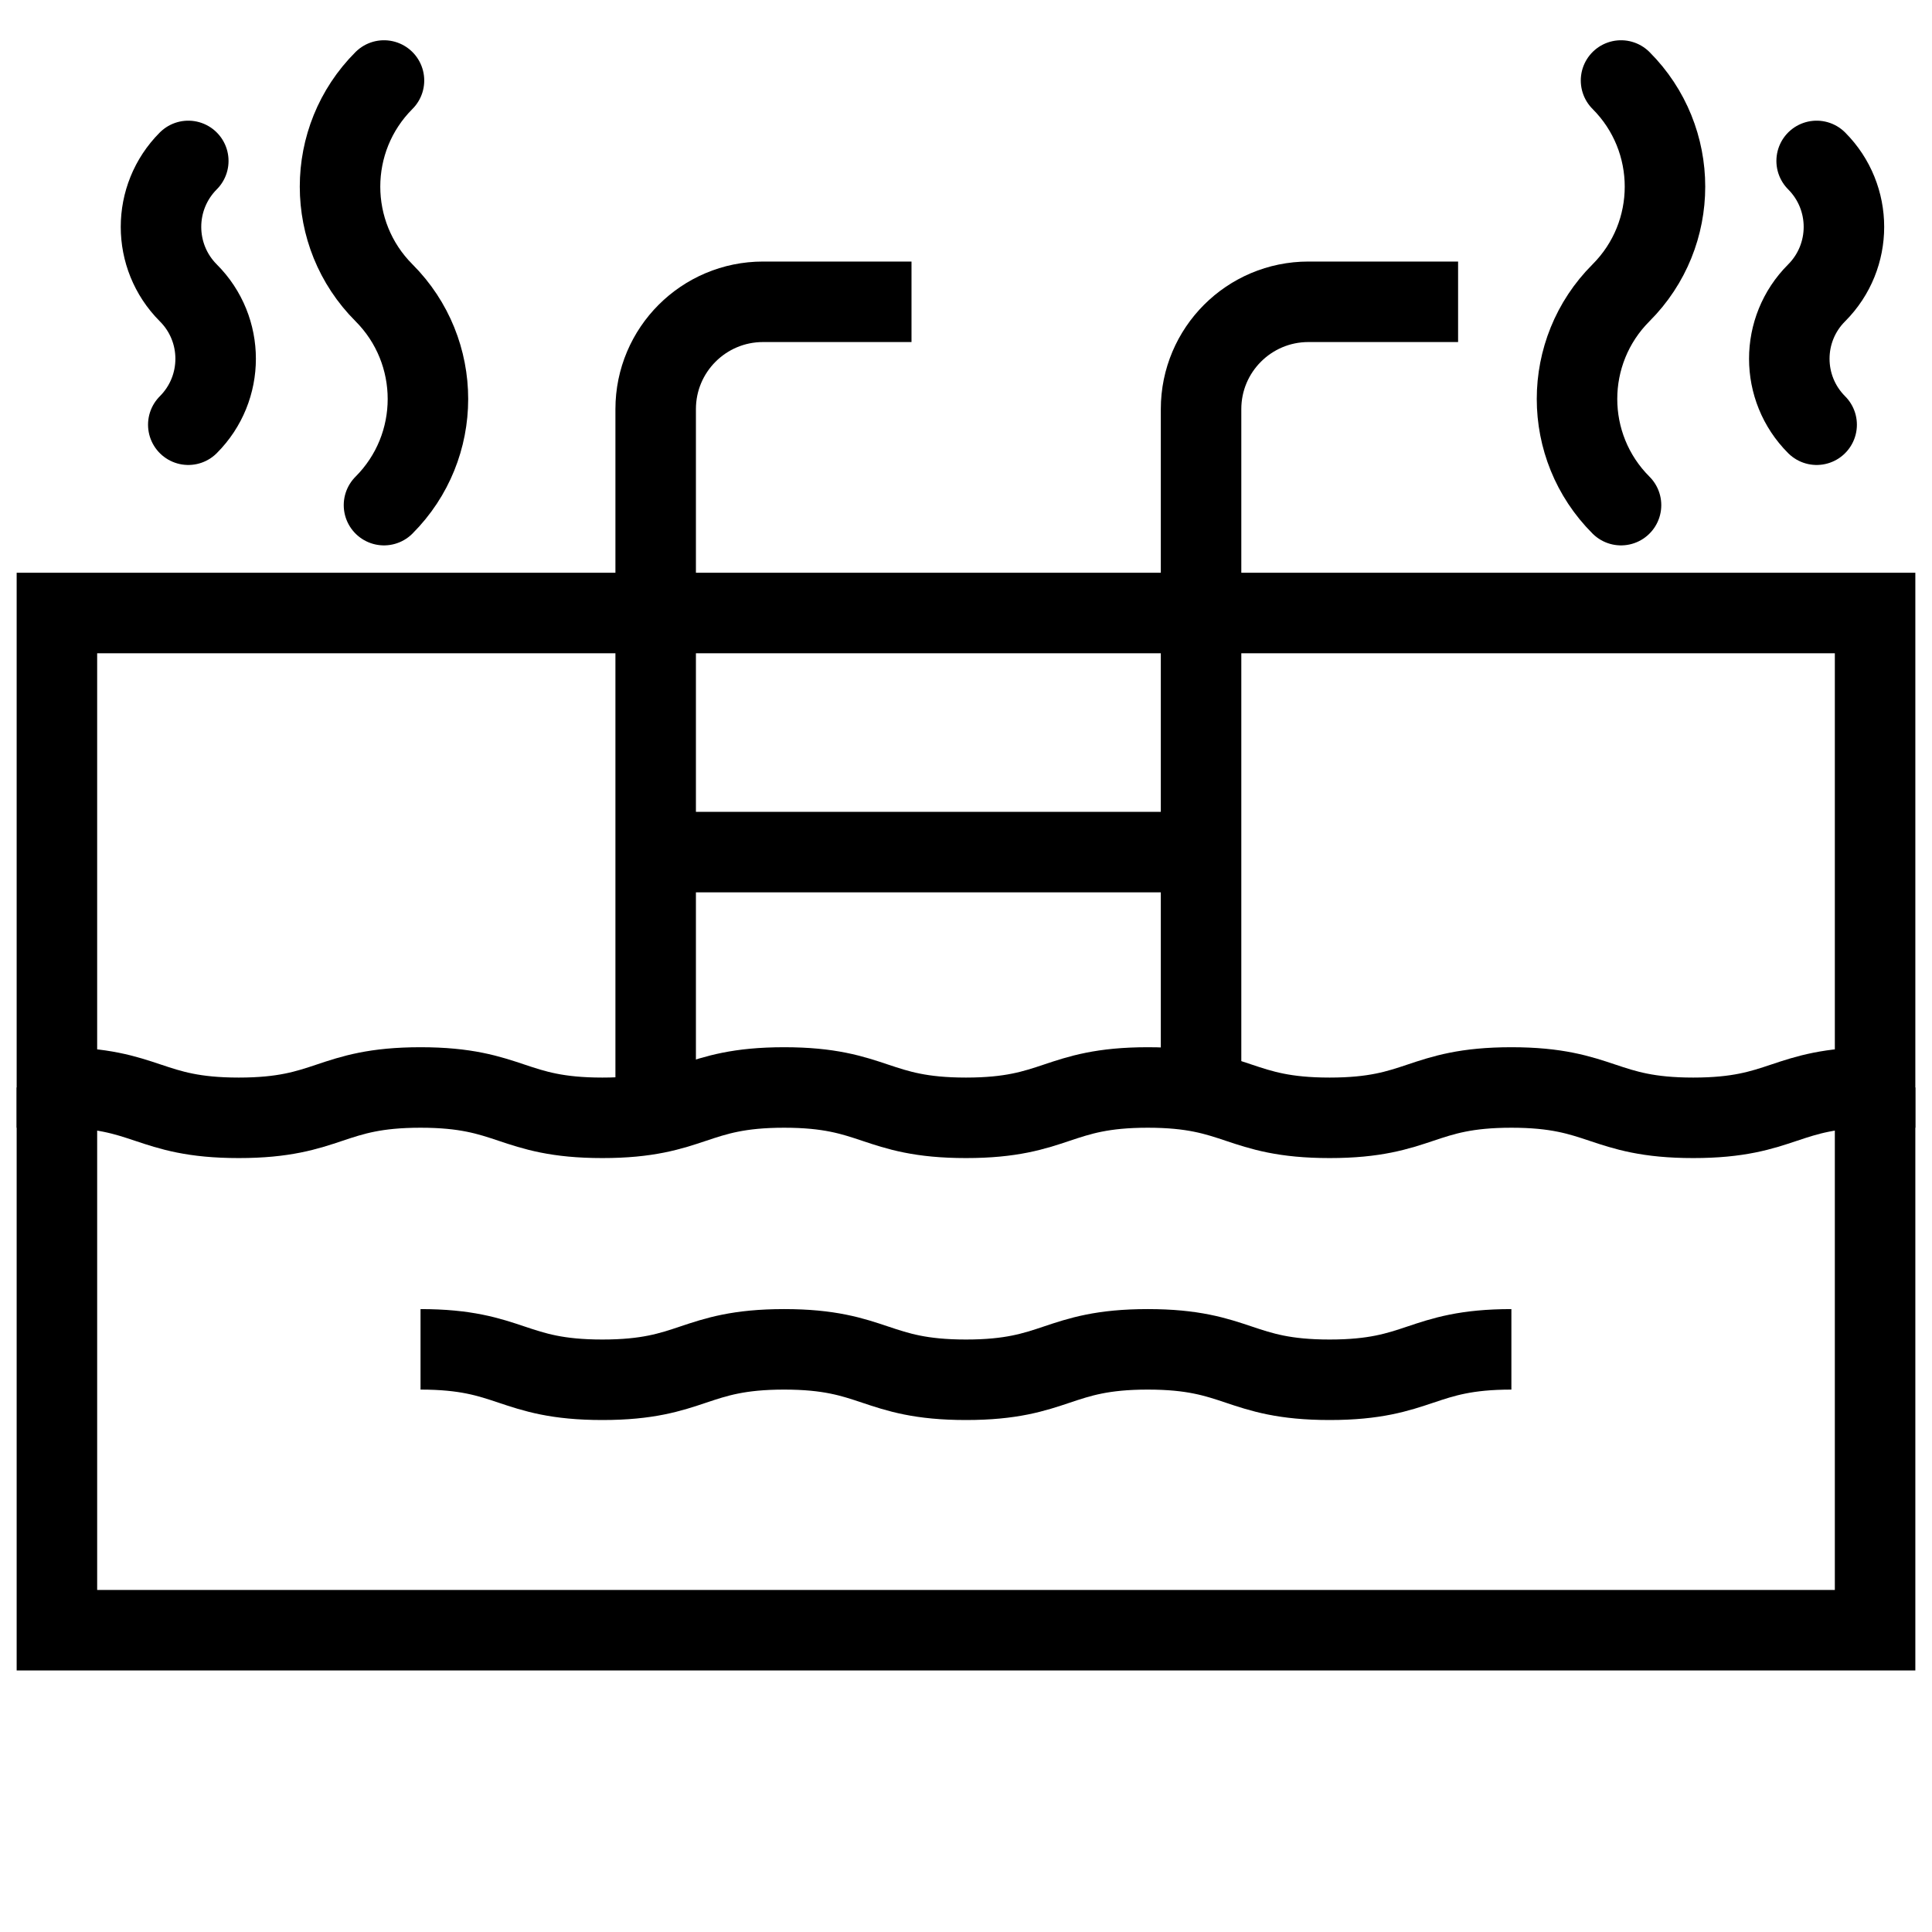
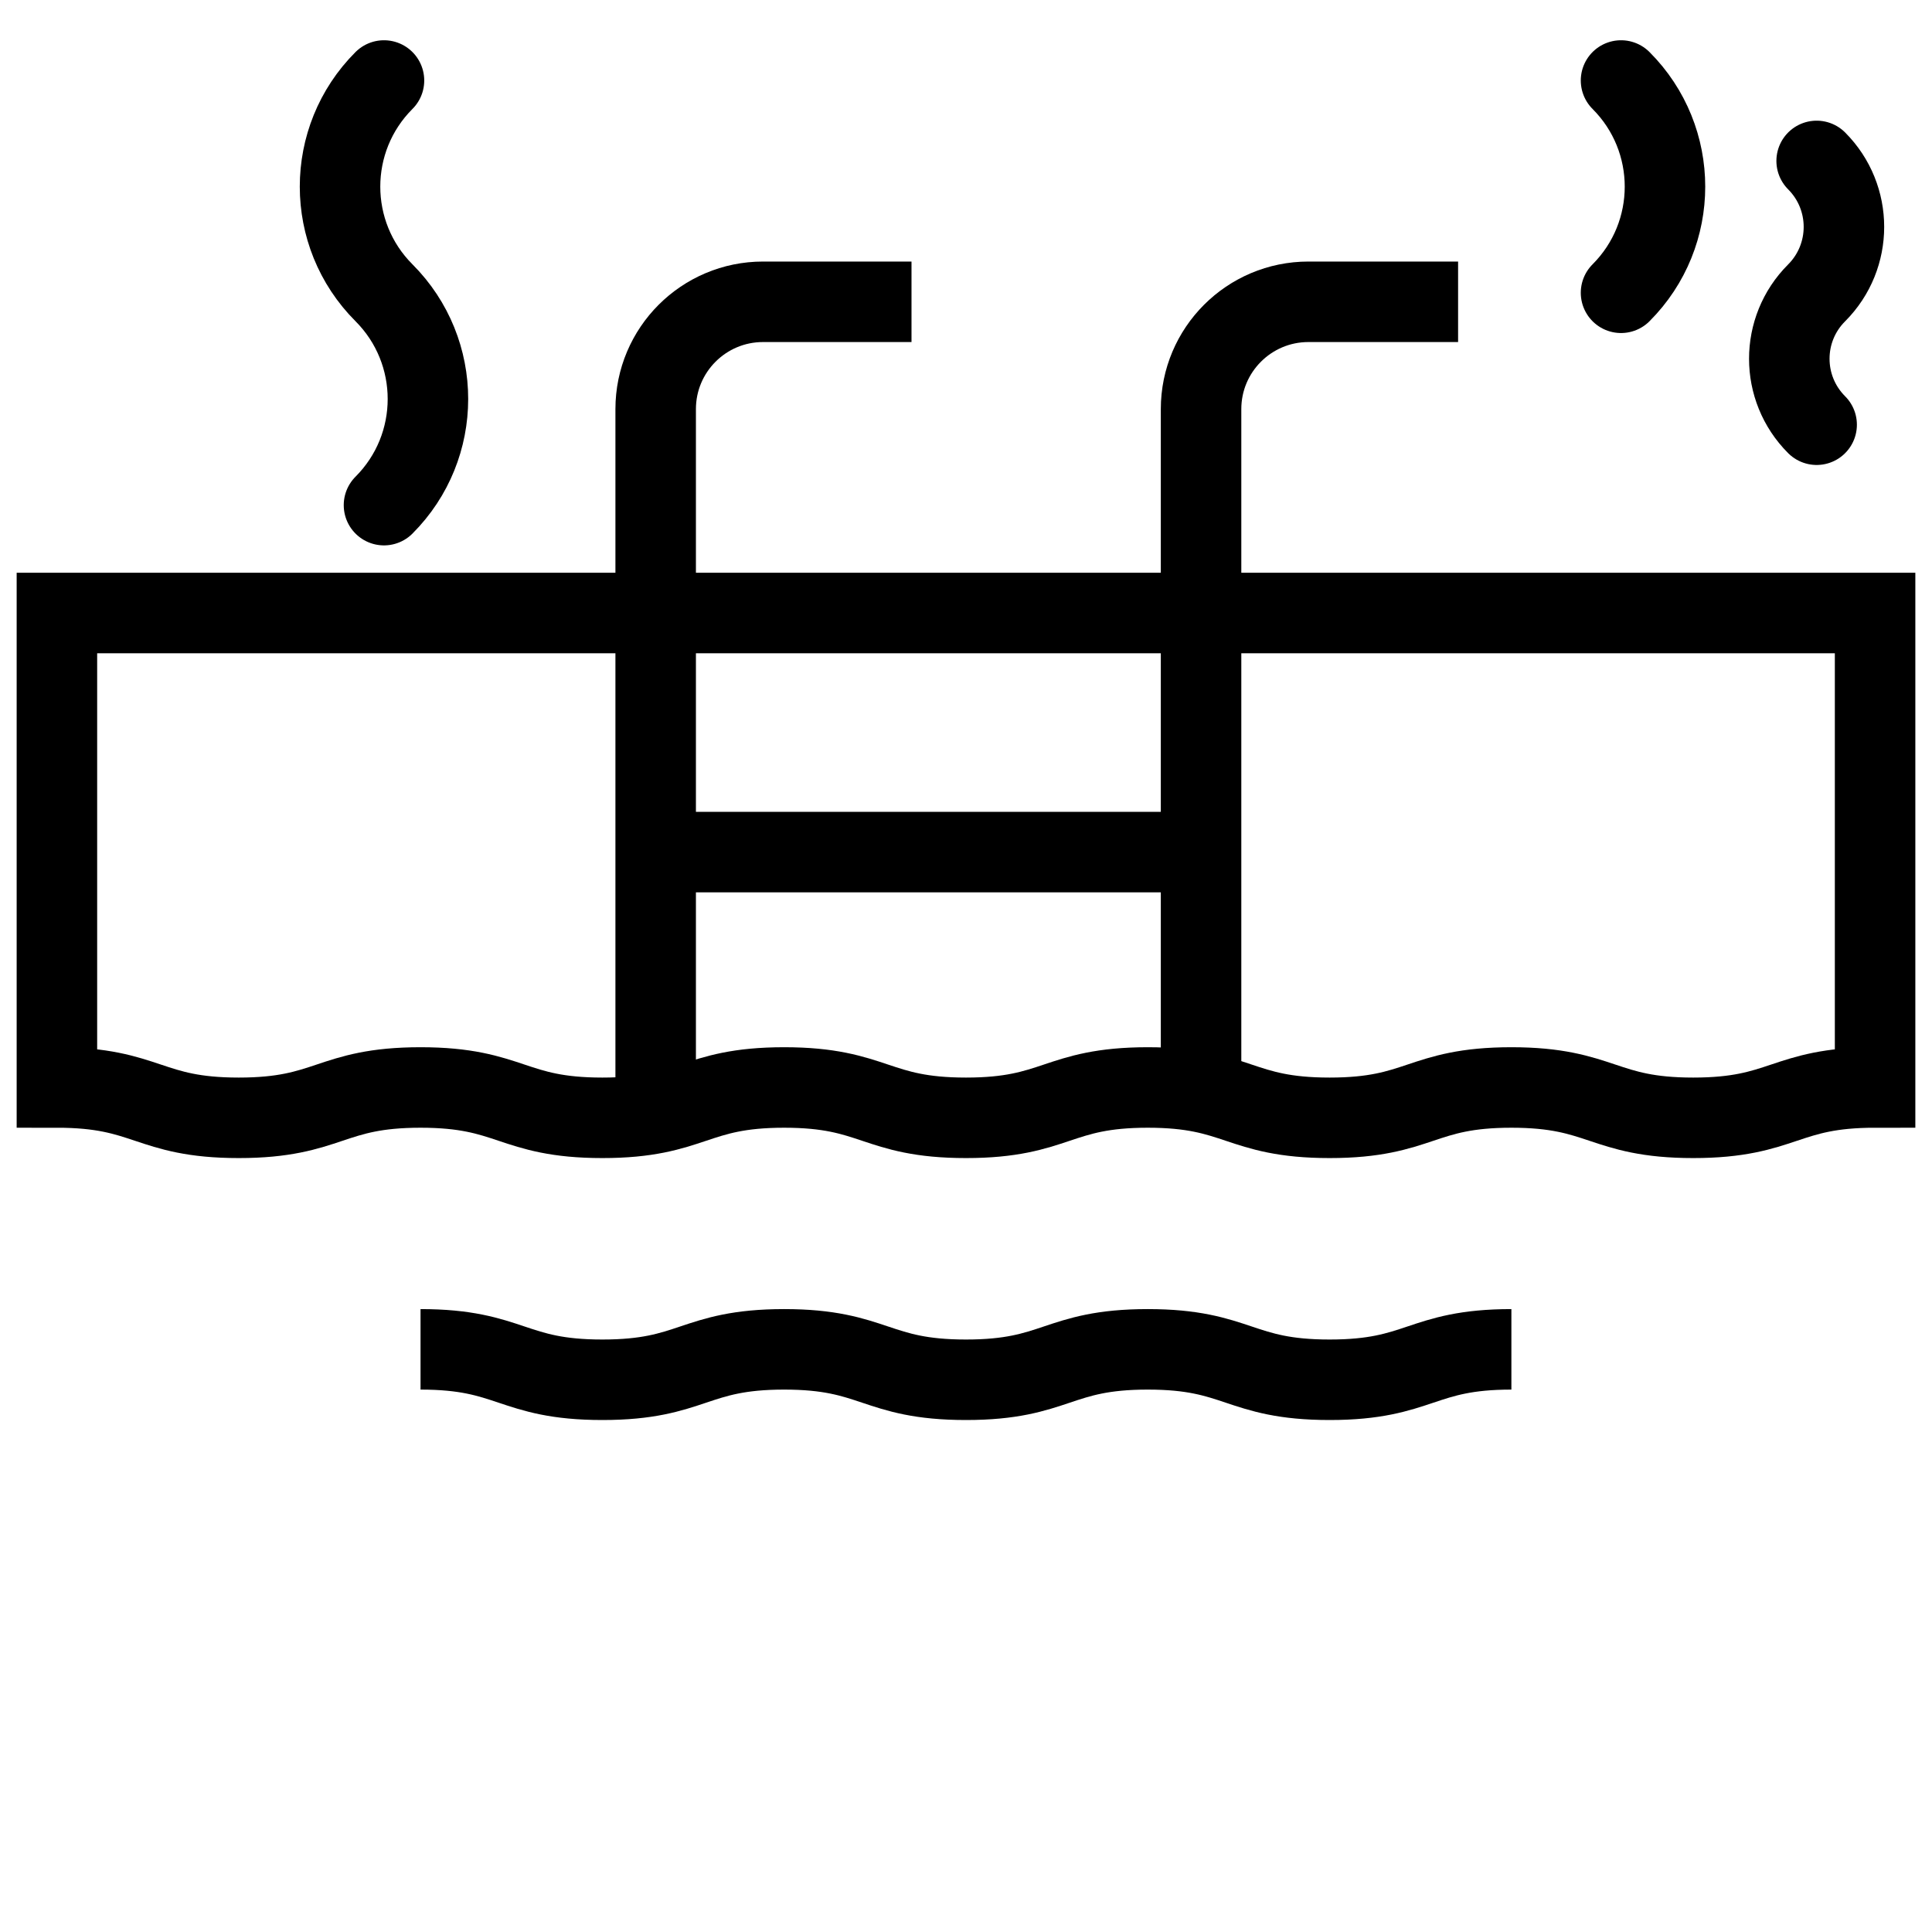
<svg xmlns="http://www.w3.org/2000/svg" width="24" height="24" viewBox="0 0 24 24" fill="none">
  <path d="M23.293 13.509C22.163 13.509 22.163 13.886 21.034 13.886C19.905 13.886 19.904 13.509 18.775 13.509C17.646 13.509 17.646 13.886 16.517 13.886C15.387 13.886 15.387 13.509 14.258 13.509C13.129 13.509 13.129 13.886 12 13.886C10.87 13.886 10.87 13.509 9.741 13.509C8.612 13.509 8.612 13.886 7.483 13.886C6.354 13.886 6.354 13.509 5.224 13.509C4.095 13.509 4.095 13.886 2.966 13.886C1.837 13.886 1.837 13.509 0.707 13.509V7.615H23.293V13.509Z" stroke="black" stroke-miterlimit="10" />
  <path d="M18.775 16.762C17.646 16.762 17.646 17.14 16.517 17.14C15.387 17.14 15.387 16.762 14.258 16.762C13.129 16.762 13.129 17.14 12 17.14C10.87 17.14 10.87 16.762 9.741 16.762C8.612 16.762 8.612 17.14 7.483 17.14C6.354 17.14 6.354 16.762 5.224 16.762" stroke="black" stroke-miterlimit="10" />
-   <path d="M23.293 13.509V20.251H0.707V13.509" stroke="black" stroke-miterlimit="10" />
  <path d="M8.145 13.829V5.082C8.145 4.346 8.742 3.749 9.479 3.749H11.323" stroke="black" stroke-miterlimit="10" />
  <path d="M14.92 13.566V5.082C14.92 4.346 15.517 3.749 16.254 3.749H18.113" stroke="black" stroke-miterlimit="10" />
  <path d="M8.145 10.585H14.92" stroke="black" stroke-miterlimit="10" />
-   <path d="M20.137 1C20.865 1.728 20.865 2.909 20.137 3.637C19.408 4.366 19.408 5.547 20.137 6.275" stroke="black" stroke-miterlimit="10" stroke-linecap="round" stroke-linejoin="round" />
+   <path d="M20.137 1C20.865 1.728 20.865 2.909 20.137 3.637" stroke="black" stroke-miterlimit="10" stroke-linecap="round" stroke-linejoin="round" />
  <path d="M22.567 1.999C23.019 2.452 23.019 3.185 22.567 3.638C22.114 4.09 22.114 4.823 22.567 5.276" stroke="black" stroke-miterlimit="10" stroke-linecap="round" stroke-linejoin="round" />
  <path d="M4.77 1C4.042 1.728 4.042 2.909 4.77 3.637C5.498 4.366 5.498 5.547 4.77 6.275" stroke="black" stroke-miterlimit="10" stroke-linecap="round" stroke-linejoin="round" />
-   <path d="M2.339 1.999C1.887 2.452 1.887 3.185 2.339 3.638C2.792 4.09 2.792 4.823 2.339 5.276" stroke="black" stroke-miterlimit="10" stroke-linecap="round" stroke-linejoin="round" />
</svg>